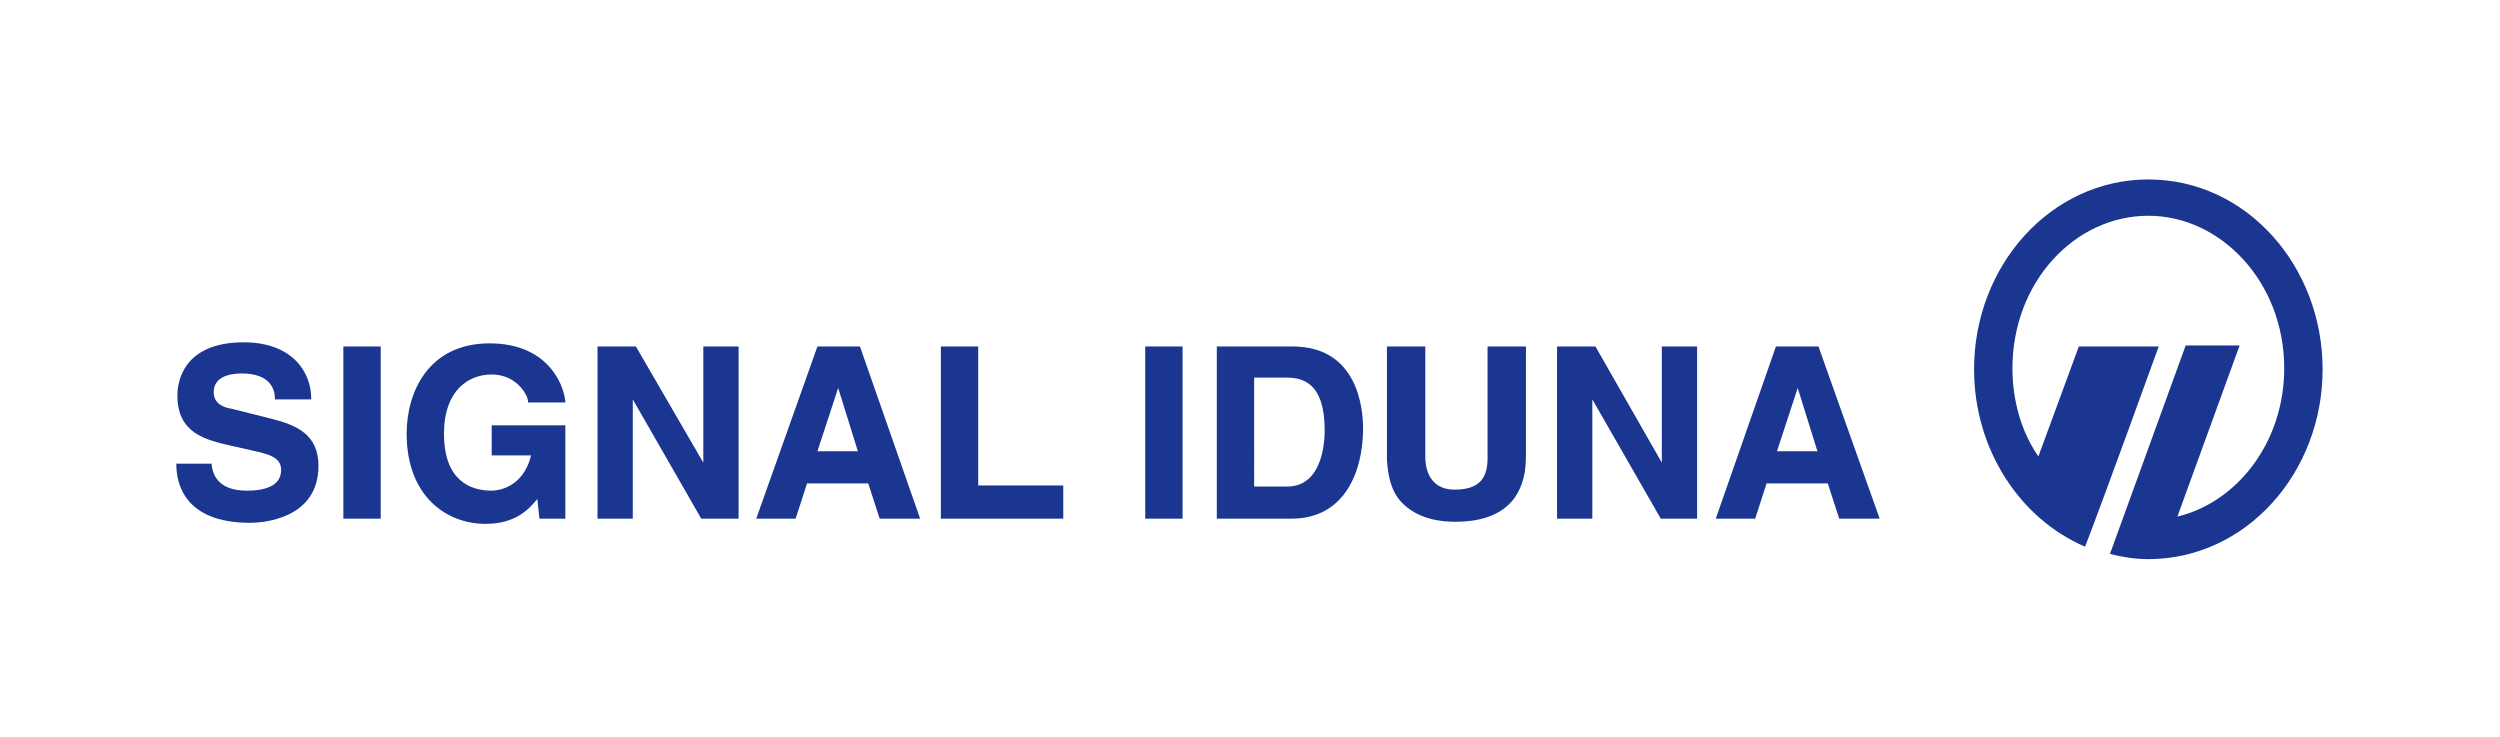
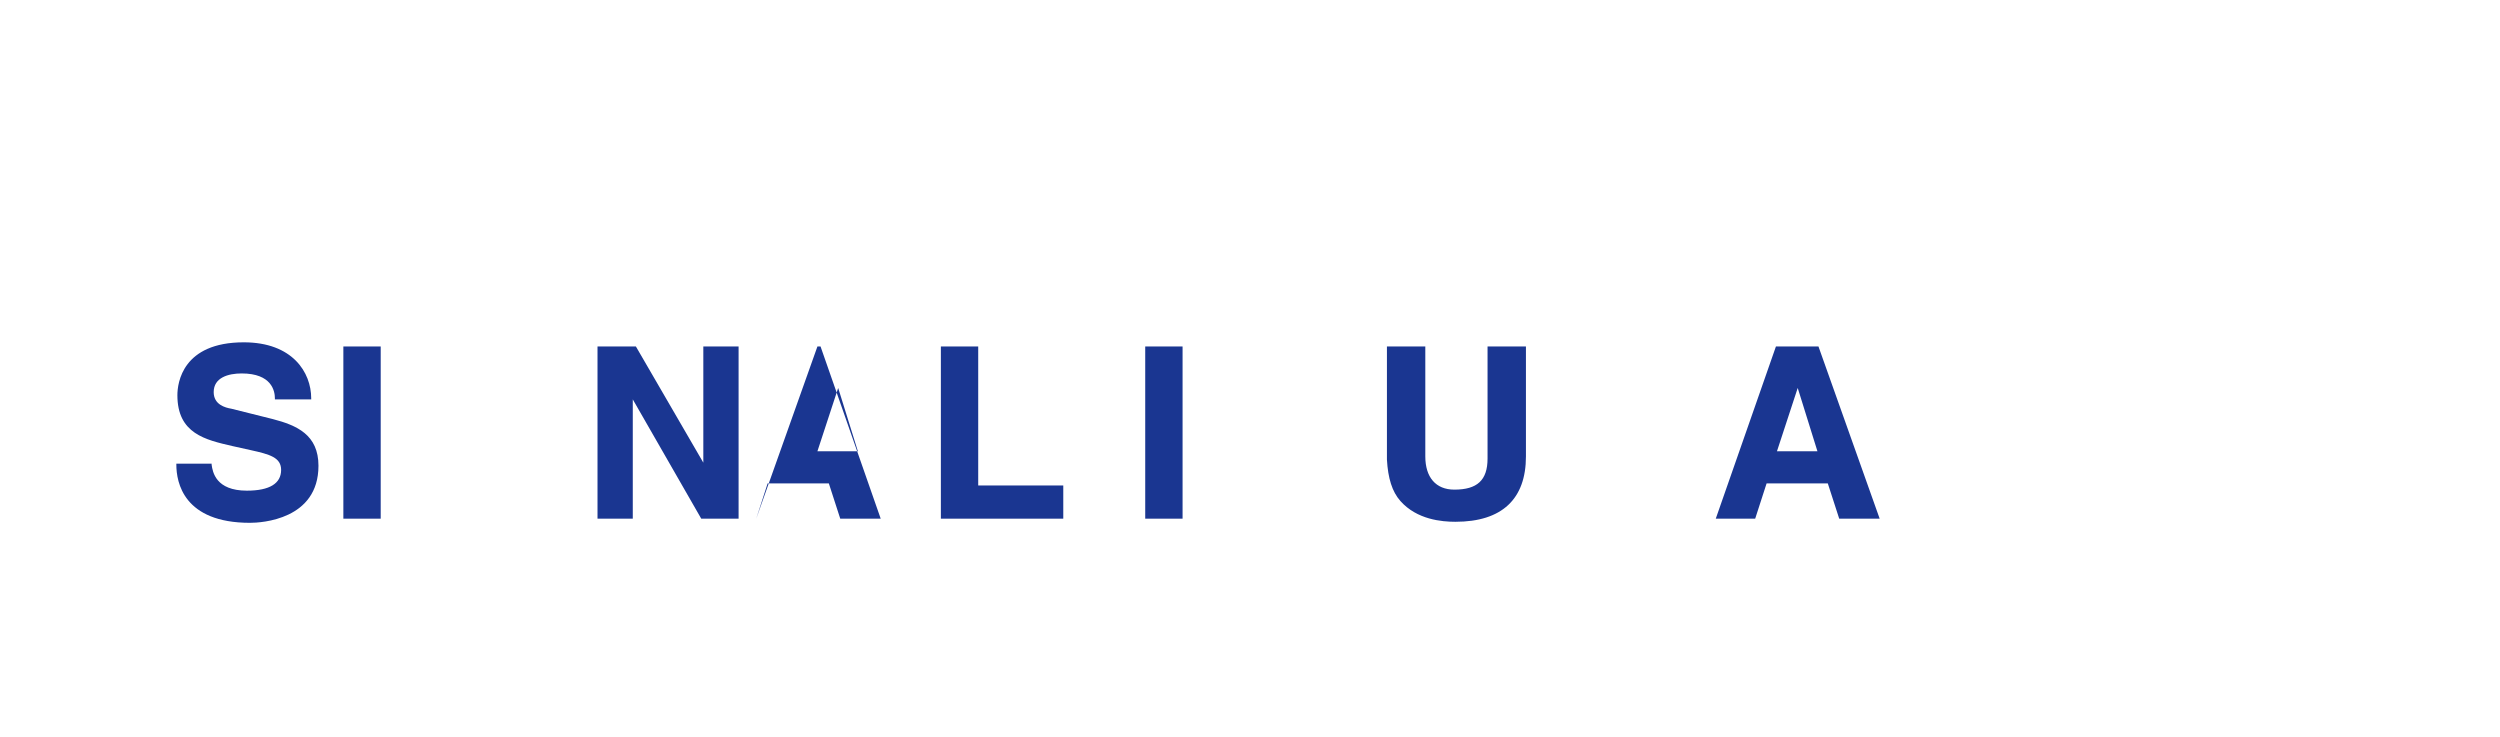
<svg xmlns="http://www.w3.org/2000/svg" version="1.1" id="Ebene_1" x="0px" y="0px" viewBox="0 0 241 71" style="enable-background:new 0 0 241 71;" xml:space="preserve">
  <style type="text/css">
	.st0{fill:none;}
	.st1{fill:#1A3691;}
</style>
  <g id="Ebene_2_1_">
-     <rect y="0" class="st0" width="240.9" height="70.9" />
-   </g>
+     </g>
  <g id="Logo">
    <g>
      <path class="st1" d="M26.3,40.4l-4-1c-0.6-0.1-1.7-0.4-1.7-1.6c0-1.4,1.4-1.8,2.7-1.8c2.9,0,3.2,1.7,3.2,2.4l0,0.1h3.5l0-0.1    c0-2.5-1.8-5.4-6.5-5.4c-5.9,0-6.4,3.9-6.4,5.1c0,3.7,2.7,4.3,5.3,4.9l1.8,0.4c1.8,0.4,2.9,0.7,2.9,1.9c0,1.3-1.1,2-3.3,2    c-3,0-3.3-1.8-3.4-2.5l0-0.1H17v0.1c0,1.7,0.7,5.6,7.1,5.6c1.1,0,6.6-0.3,6.6-5.5C30.7,41.9,28.6,41,26.3,40.4z" />
      <rect x="33.1" y="33.4" class="st1" width="3.6" height="16.6" />
-       <path class="st1" d="M47.4,43.9h3.8c-0.8,3.2-3.3,3.4-3.8,3.4c-2.1,0-4.6-1-4.6-5.5c0-4.2,2.4-5.7,4.6-5.7c2.4,0,3.5,2,3.5,2.6    v0.1h3.6l0-0.1c-0.2-1.9-1.9-5.6-7.3-5.6c-5.9,0-8,4.7-8,8.7c0,6,3.8,8.7,7.6,8.7c2.8,0,4.1-1.3,5-2.4L52,50h2.5v-9h-7.1    L47.4,43.9L47.4,43.9z" />
      <polygon class="st1" points="67.8,44.6 61.3,33.4 57.6,33.4 57.6,50 61,50 61,38.5 67.6,50 71.2,50 71.2,33.4 67.8,33.4   " />
-       <path class="st1" d="M78.8,33.4L72.9,50h3.8l1.1-3.4h5.9l1.1,3.4h3.9l-5.8-16.6H78.8z M82.7,43.5h-3.9l2-6.1L82.7,43.5z" />
+       <path class="st1" d="M78.8,33.4L72.9,50l1.1-3.4h5.9l1.1,3.4h3.9l-5.8-16.6H78.8z M82.7,43.5h-3.9l2-6.1L82.7,43.5z" />
      <polygon class="st1" points="94.3,33.4 90.7,33.4 90.7,50 102.5,50 102.5,46.8 94.3,46.8   " />
      <rect x="110.4" y="33.4" class="st1" width="3.6" height="16.6" />
-       <path class="st1" d="M124.6,33.4h-7.3V50h7.2c5.1,0,6.9-4.5,6.9-8.7C131.4,39.4,130.9,33.4,124.6,33.4z M124,36.4    c1.6,0,3.7,0.5,3.7,5.1c0,1.3-0.3,5.4-3.6,5.4h-3.2V36.4H124z" />
      <path class="st1" d="M143.4,44.2c0,2.1-1,3-3.2,3c-1.8,0-2.8-1.2-2.8-3.2V33.4h-3.7v10.9c0.1,1.8,0.5,3.1,1.3,4c1.6,1.8,4,2,5.3,2    c4.5,0,6.8-2.2,6.8-6.3V33.4h-3.7L143.4,44.2L143.4,44.2z" />
-       <polygon class="st1" points="160.2,44.6 153.8,33.4 150.1,33.4 150.1,50 153.5,50 153.5,38.5 160.1,50 163.6,50 163.6,33.4     160.2,33.4   " />
      <path class="st1" d="M175.3,33.4h-4.1L165.4,50h3.8l1.1-3.4h5.9l1.1,3.4h3.9L175.3,33.4z M175.2,43.5h-3.9l2-6.1L175.2,43.5z" />
    </g>
-     <path class="st1" d="M200.4,33.4h7.7c-4.6,12.7-6.4,17.5-7.1,19.3c-6.3-2.7-10.7-9.4-10.7-17.1c0-10,7.4-18.3,16.8-18.3   c9.5,0,16.8,8.4,16.8,18.3c0,10-7.4,18.3-16.8,18.3c-1.3,0-2.5-0.2-3.7-0.5l7.3-20.1h5.2l-6,16.5c5.8-1.4,10.3-7.2,10.3-14.3   c0-8.3-6.1-14.7-13.1-14.7c-7.1,0-13.1,6.4-13.1,14.7c0,3.2,0.9,6.2,2.5,8.5L200.4,33.4L200.4,33.4z" />
  </g>
</svg>